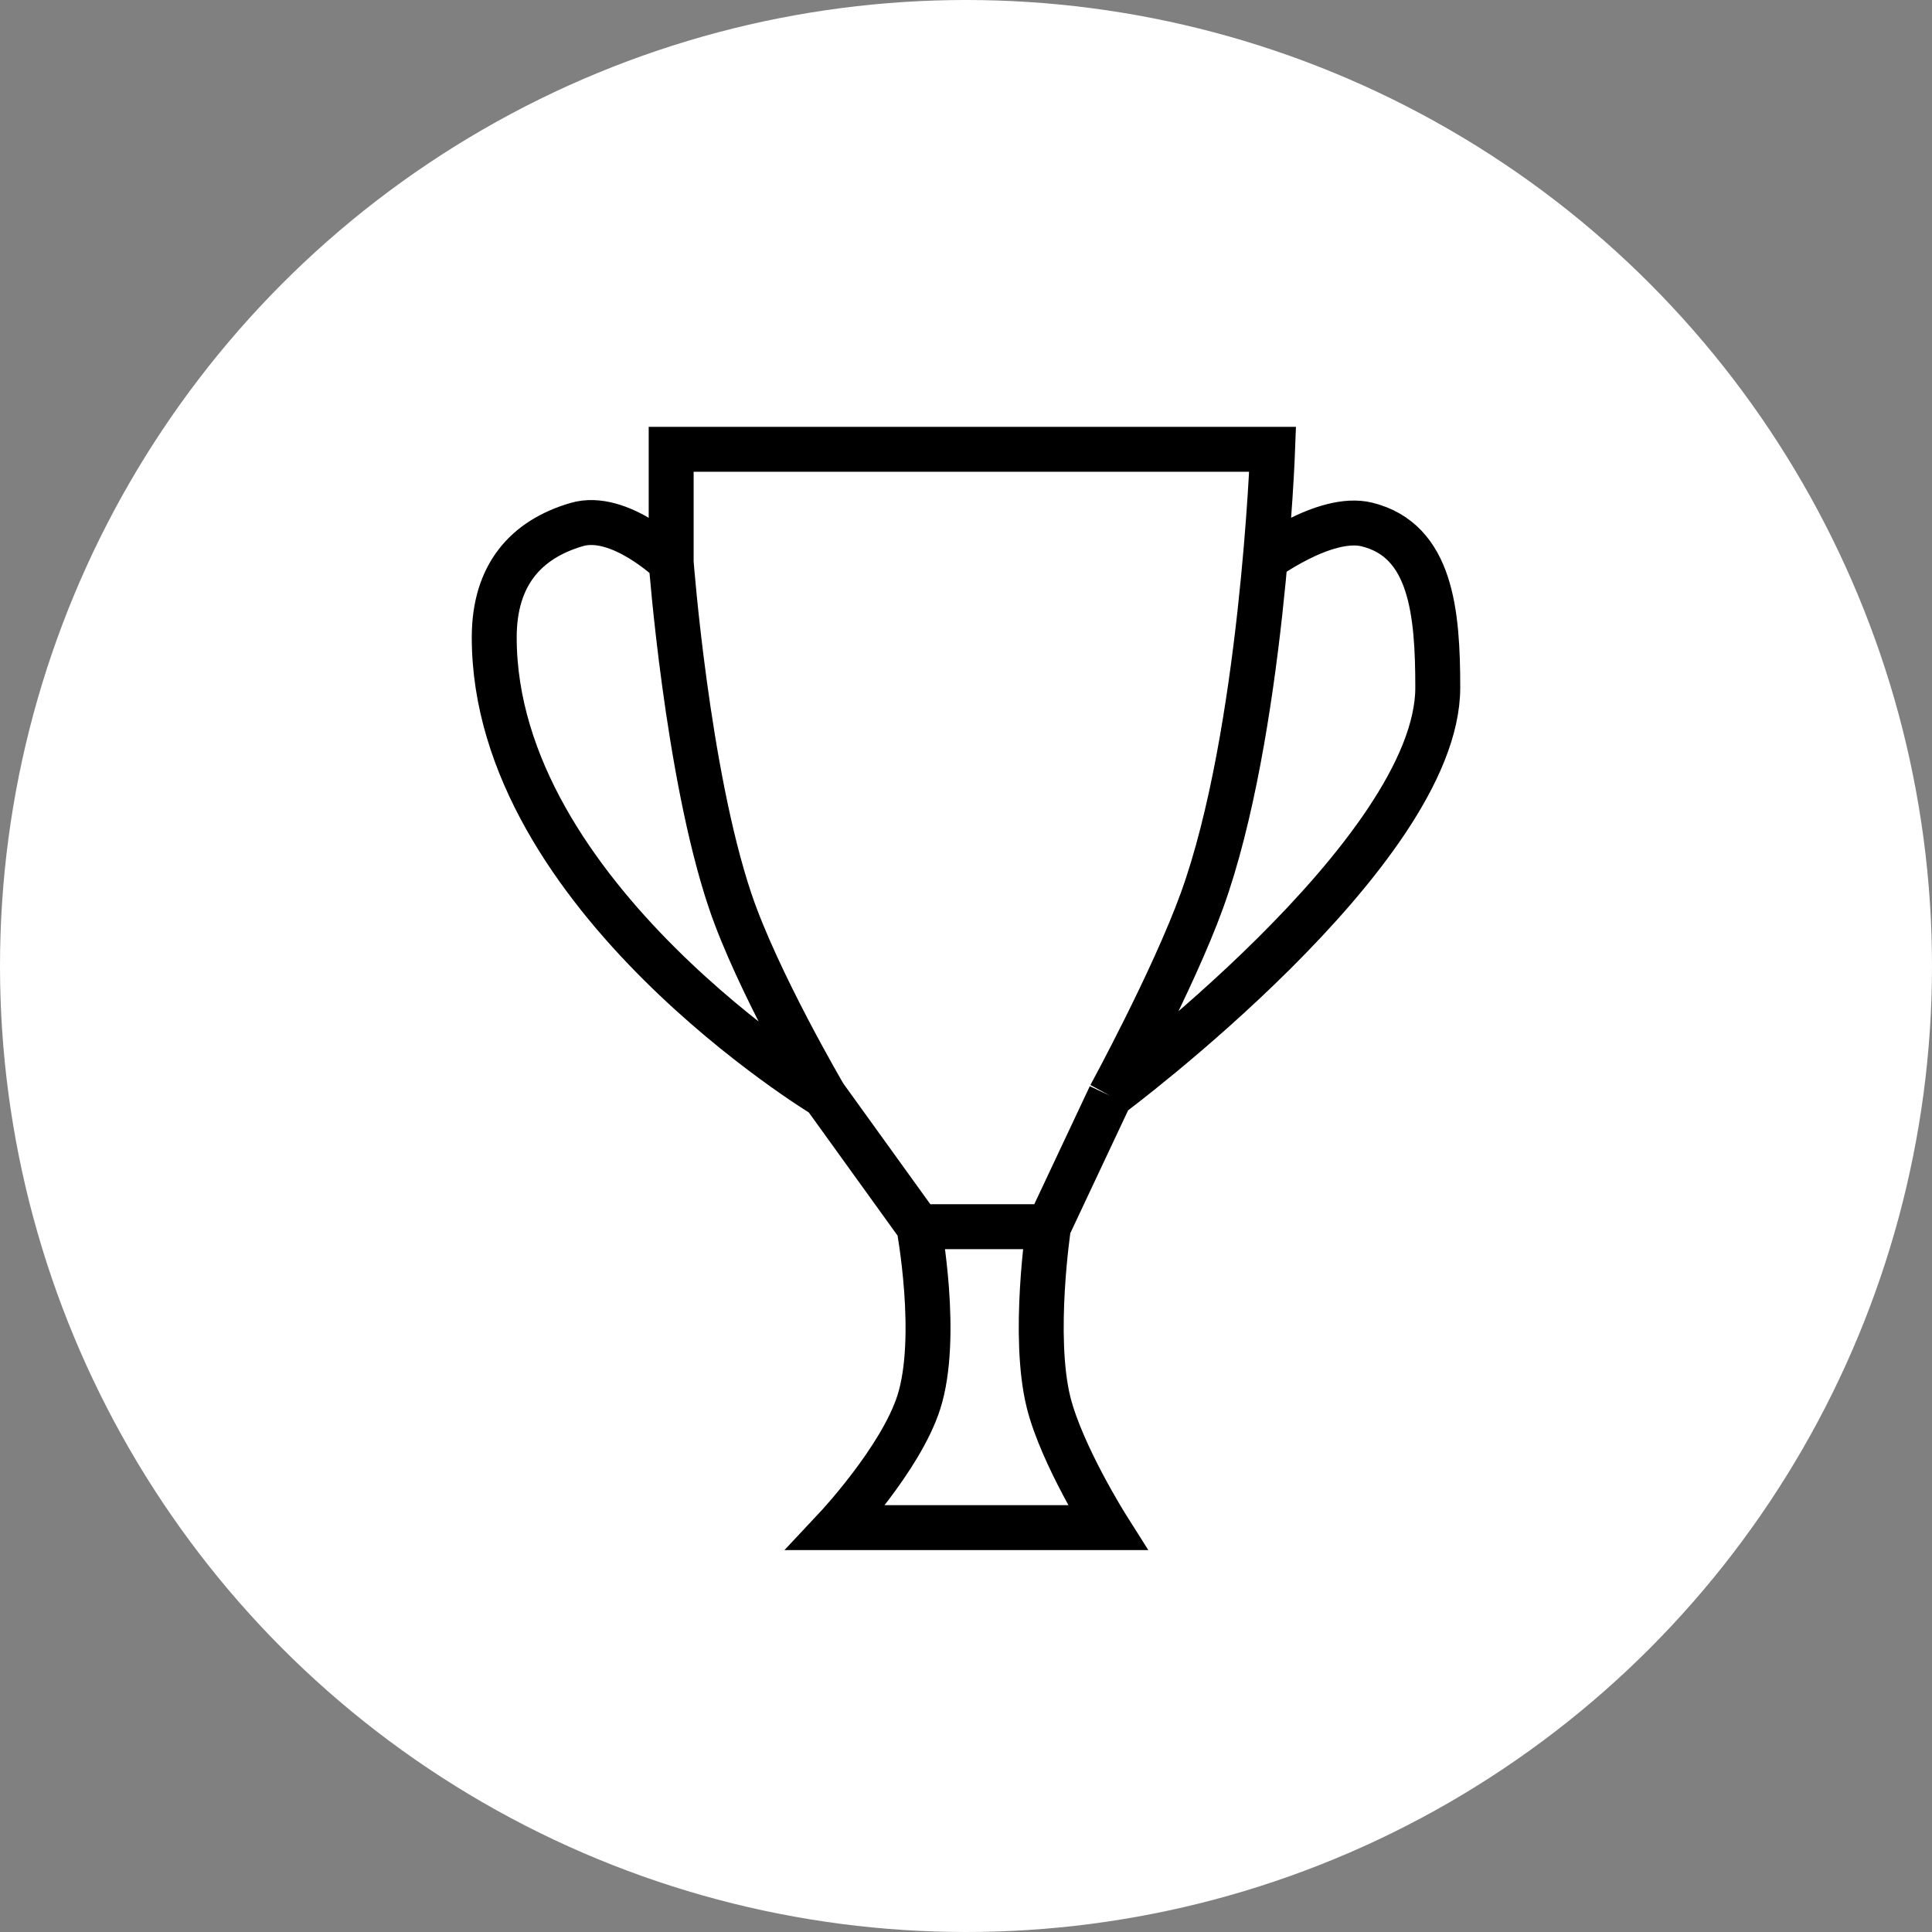
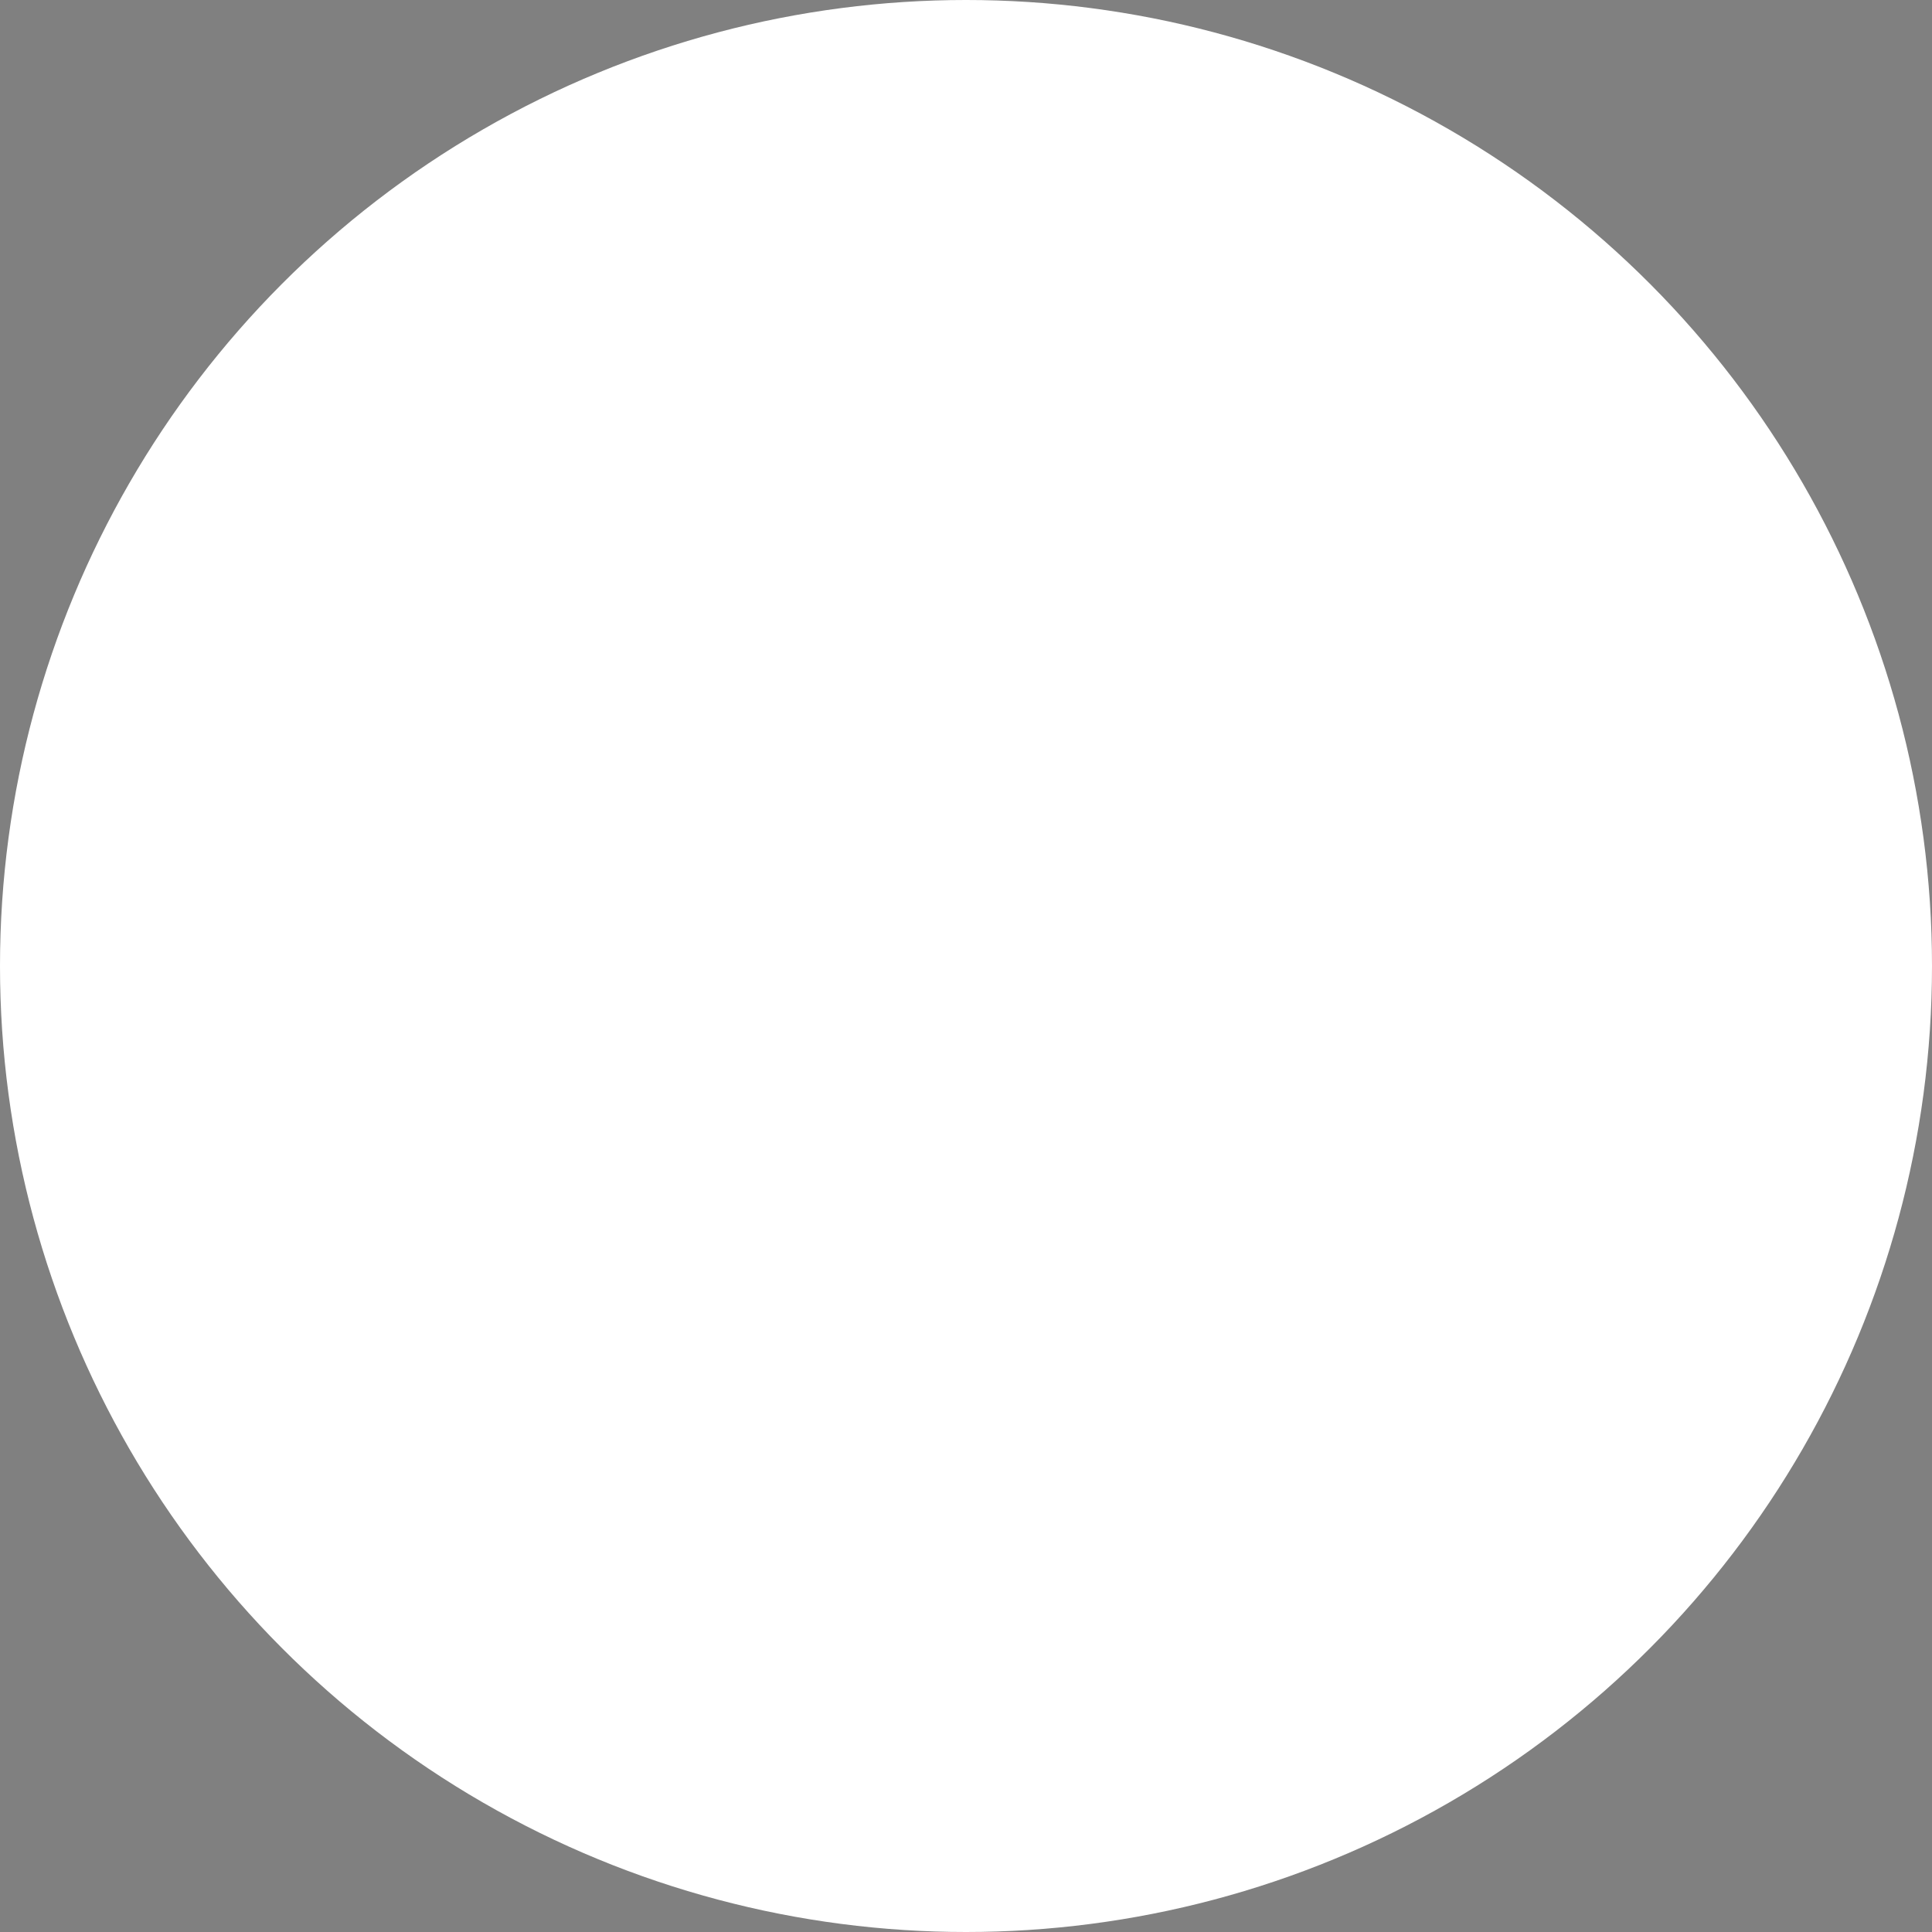
<svg xmlns="http://www.w3.org/2000/svg" width="43" height="43" viewBox="0 0 43 43" fill="none">
  <rect x="0" y="0" width="43" height="43" fill="#808080" stroke="none" />
  <circle cx="21.5" cy="21.5" r="21.5" fill="white" />
-   <path d="M23.337 27.302L24.708 24.388M23.337 27.302H20.45M23.337 27.302C23.337 27.302 22.971 29.734 23.337 31.209C23.63 32.387 24.65 34 24.65 34H18.613C18.613 34 20.048 32.469 20.45 31.209C20.911 29.764 20.45 27.302 20.45 27.302M20.45 27.302L18.35 24.388M28.062 12.512C28.062 12.512 29.478 11.44 30.425 11.674C31.855 12.028 32 13.628 32 15.302C32 18.973 24.708 24.388 24.708 24.388M24.708 24.388C24.708 24.388 26.109 21.816 26.75 20.047C28.095 16.335 28.325 10 28.325 10H14.938V12.512M14.938 12.512C14.938 12.512 15.291 17.197 16.25 20.047C16.854 21.842 18.35 24.388 18.35 24.388M14.938 12.512C14.938 12.512 13.787 11.397 12.838 11.674C11.71 12.003 11 12.791 11 14.186C11 19.953 18.35 24.388 18.35 24.388" stroke="black" />
</svg>